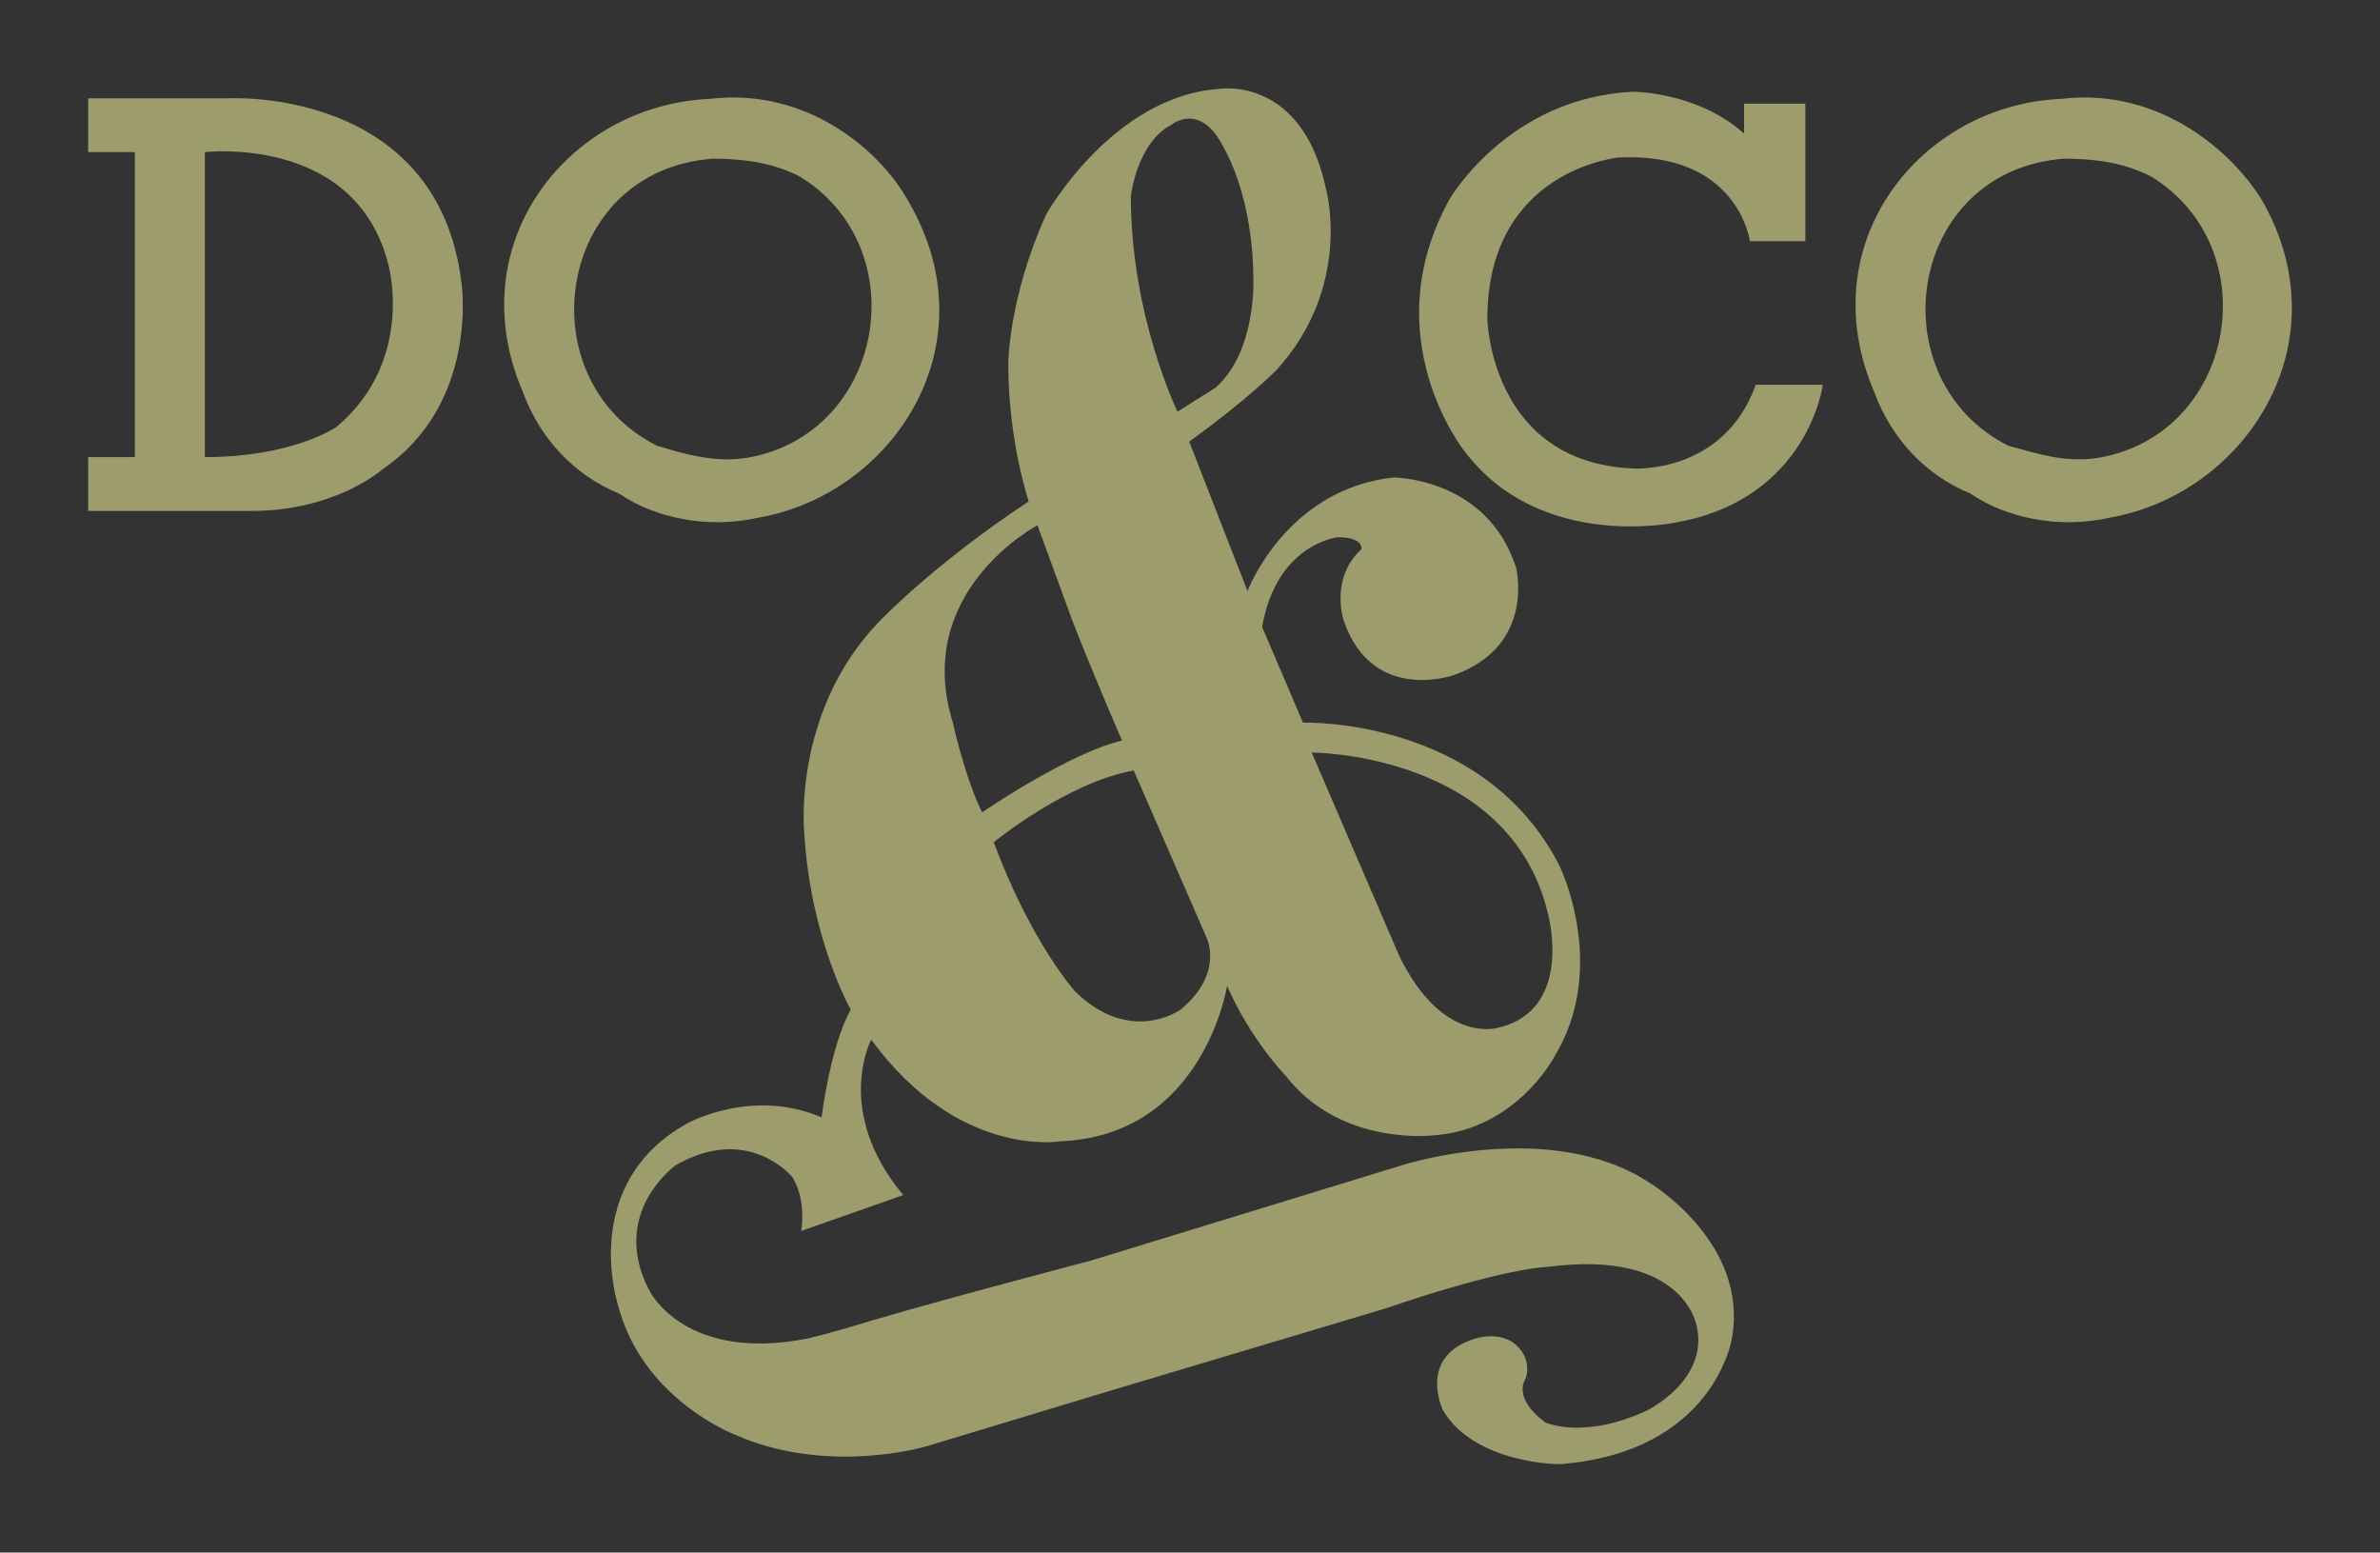
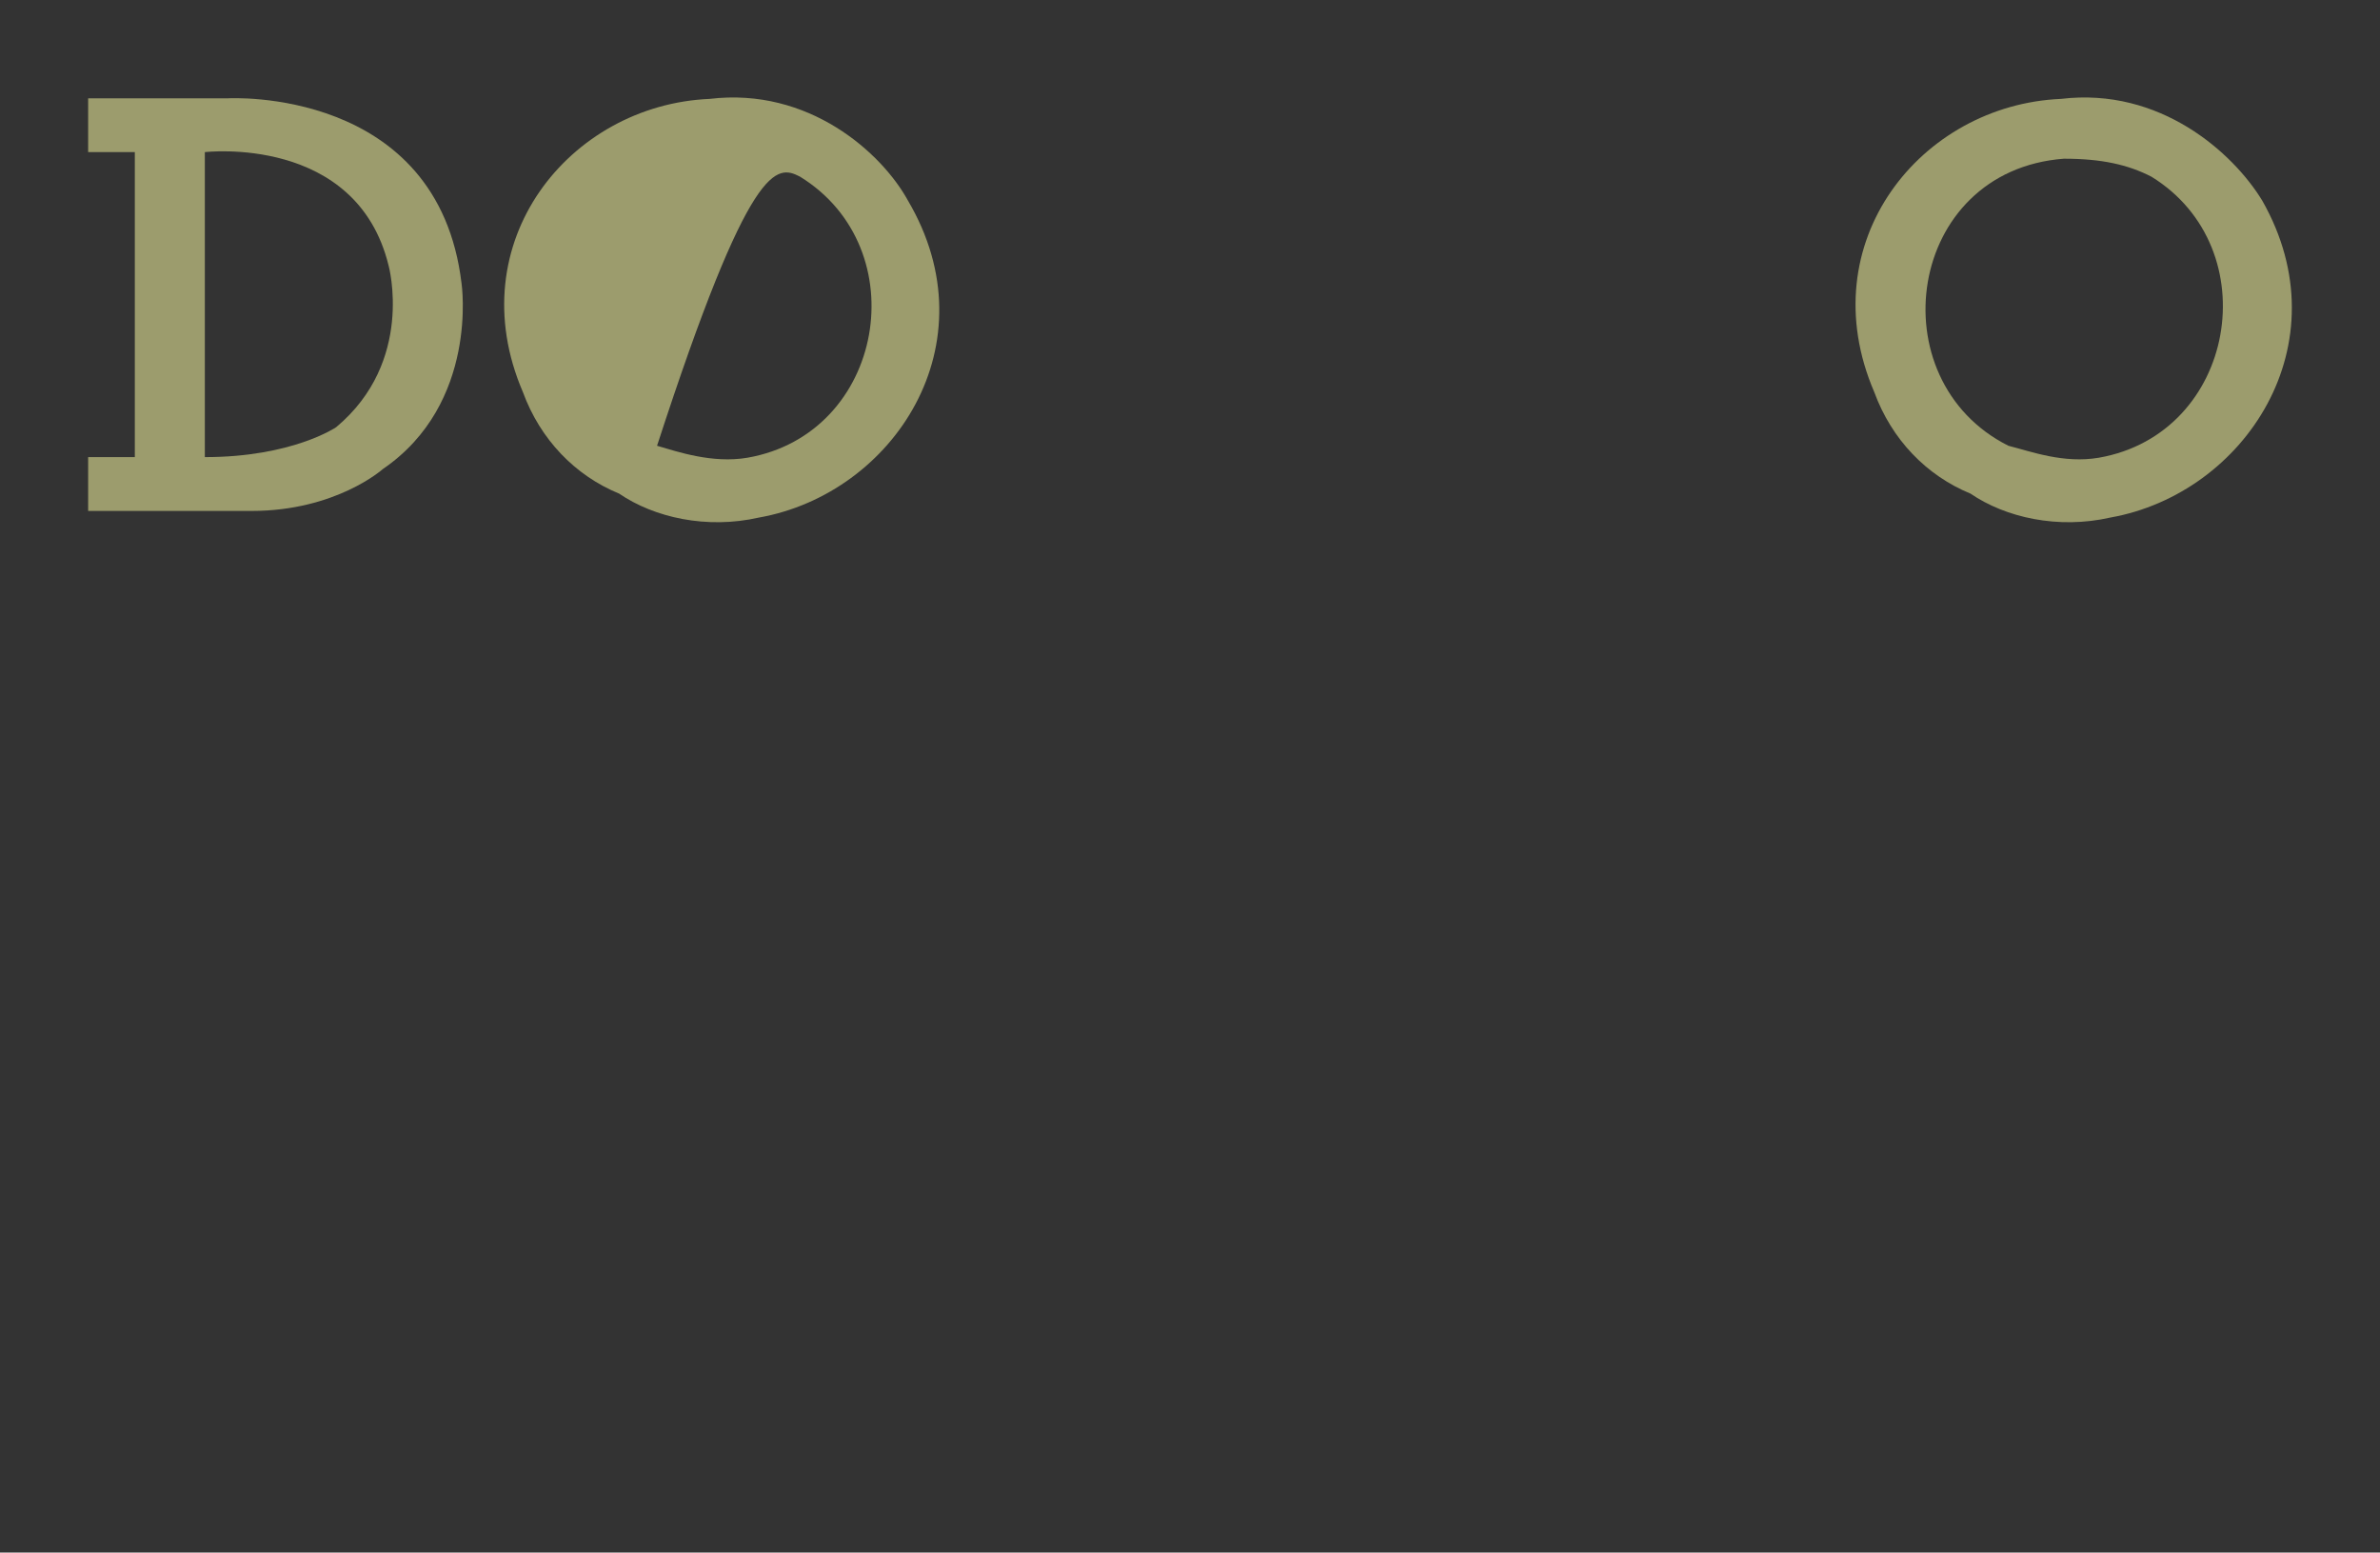
<svg xmlns="http://www.w3.org/2000/svg" height="623.976" id="svg2" version="1.0" width="956.693">
  <rect width="100%" height="100%" fill="#333333" stroke="none" />
  <defs id="defs4" />
  <g id="layer1" transform="translate(478.536,-699.913)">
    <path d="M -540.88,411.473 L -540.88,411.473 L -540.88,411.473 L -540.88,411.473 z" id="path4124" style="fill:#ffffff;fill-opacity:1;fill-rule:nonzero;stroke:none" />
    <g id="g4499" transform="translate(35.433,35.518)">
-       <path d="M 187.103,706.067 L 211.73,706.067 L 211.73,761.347 L 189.449,761.347 C 189.449,761.347 184.758,725.294 136.676,727.697 C 136.676,727.697 83.903,732.504 83.903,792.592 C 83.903,792.592 85.076,850.274 142.54,852.677 C 142.54,852.677 178.894,855.081 191.794,819.029 L 218.767,819.029 C 218.767,819.029 212.903,864.695 160.13,874.309 C 160.13,874.309 105.012,886.326 74.521,845.467 C 74.521,845.467 38.167,799.802 68.658,744.522 C 68.658,744.522 92.112,703.664 142.54,701.259 C 142.54,701.259 168.34,701.259 187.103,718.084 L 187.103,706.067" id="path4196" style="fill:#9c9c6d;fill-opacity:1;fill-rule:nonzero;stroke:none" />
      <path d="M -378.855,836.093 C -378.855,836.093 -396.446,848.11 -431.627,848.11 L -431.627,725.533 C -431.627,725.533 -370.646,718.323 -357.746,771.2 C -357.746,771.2 -347.191,809.655 -378.855,836.093 z M -328.427,778.41 C -337.809,699.095 -422.246,703.903 -422.246,703.903 L -478.536,703.903 L -478.536,725.533 L -459.773,725.533 L -459.773,848.11 L -478.536,848.11 L -478.536,869.741 L -412.864,869.741 C -378.855,869.741 -360.091,852.917 -360.091,852.917 C -321.391,826.478 -328.427,778.41 -328.427,778.41" id="path4200" style="fill:#9c9c6d;fill-opacity:1;fill-rule:nonzero;stroke:none" />
      <path d="M 329.707,848.351 C 315.634,850.753 302.734,845.948 293.352,843.543 C 240.58,817.106 252.307,732.985 315.634,728.178 C 330.88,728.178 341.434,730.581 350.816,735.388 C 397.725,764.23 384.825,838.736 329.707,848.351 z M 395.379,745.002 C 383.652,725.774 354.334,699.336 314.461,704.143 C 258.17,706.546 213.607,761.826 239.407,821.913 C 246.443,841.14 260.516,855.561 278.107,862.771 C 292.18,872.385 313.289,877.193 334.398,872.385 C 388.343,862.771 428.216,802.685 395.379,745.002" id="path4204" style="fill:#9c9c6d;fill-opacity:1;fill-rule:nonzero;stroke:none" />
-       <path d="M -213.5,848.351 C -227.573,850.753 -241.646,845.948 -249.855,843.543 C -302.627,817.106 -290.9,732.985 -227.573,728.178 C -212.328,728.178 -201.773,730.581 -192.391,735.388 C -145.482,764.23 -158.382,838.736 -213.5,848.351 z M -149,745.002 C -159.555,725.774 -188.873,699.336 -228.746,704.143 C -285.037,706.546 -329.6,761.826 -303.8,821.913 C -296.764,841.14 -282.691,855.561 -265.1,862.771 C -251.028,872.385 -229.918,877.193 -208.809,872.385 C -154.864,862.771 -114.991,802.685 -149,745.002" id="path4208" style="fill:#9c9c6d;fill-opacity:1;fill-rule:nonzero;stroke:none" />
-       <path d="M -96.931,875.511 C -96.931,875.511 -89.895,894.738 -82.859,913.966 C -73.477,938 -62.922,962.035 -62.922,962.035 C -84.031,966.843 -119.213,990.876 -119.213,990.876 C -126.249,976.456 -130.94,954.825 -130.94,954.825 C -147.358,901.948 -96.931,875.511 -96.931,875.511 z M -59.404,743.32 C -59.404,743.32 -57.059,721.689 -42.986,714.478 C -42.986,714.478 -31.259,704.865 -21.877,724.093 C -21.877,724.093 -10.149,743.32 -10.149,776.968 C -10.149,776.968 -8.977,805.81 -25.395,820.231 L -40.64,829.845 C -40.64,829.845 -59.404,791.39 -59.404,743.32 z M -28.913,1041.349 C -28.913,1041.349 -21.877,1055.77 -39.468,1070.191 C -39.468,1070.191 -59.404,1084.611 -81.686,1062.98 C -81.686,1062.98 -99.277,1043.753 -114.522,1002.893 C -114.522,1002.893 -85.204,978.859 -58.231,974.053 L -28.913,1041.349 z M 108.296,1031.735 C 108.296,1031.735 118.85,1070.191 88.36,1077.401 C 88.36,1077.401 66.078,1084.611 48.487,1048.56 L 13.305,966.843 C 13.305,966.843 93.05,966.843 108.296,1031.735 z M 149.341,1139.891 C 109.469,1113.453 49.66,1132.681 49.66,1132.681 L -75.822,1171.136 C -75.822,1171.136 -130.94,1185.556 -163.777,1195.171 C -179.022,1199.978 -189.577,1202.381 -189.577,1202.381 C -238.831,1211.995 -252.904,1183.153 -252.904,1183.153 C -269.322,1151.908 -242.349,1132.681 -242.349,1132.681 C -213.031,1115.856 -195.44,1137.488 -195.44,1137.488 C -189.577,1147.101 -191.922,1159.118 -191.922,1159.118 L -150.877,1144.698 C -179.022,1111.05 -163.777,1082.208 -163.777,1082.208 C -128.595,1130.278 -87.549,1123.066 -87.549,1123.066 C -30.086,1120.663 -20.704,1060.578 -20.704,1060.578 C -11.322,1082.208 2.751,1096.628 2.751,1096.628 C 25.032,1125.47 62.56,1120.663 62.56,1120.663 C 95.396,1118.26 110.641,1089.418 110.641,1089.418 C 132.923,1053.366 112.987,1012.508 112.987,1012.508 C 82.496,952.421 9.787,954.825 9.787,954.825 L -6.631,916.37 C -0.768,882.721 23.86,880.318 23.86,880.318 C 34.414,880.318 33.241,885.125 33.241,885.125 C 20.341,897.141 26.205,913.966 26.205,913.966 C 37.932,947.615 70.769,935.598 70.769,935.598 C 103.605,923.58 95.396,892.335 95.396,892.335 C 83.669,856.283 46.141,856.283 46.141,856.283 C 2.751,861.09 -12.495,901.948 -12.495,901.948 L -35.949,841.863 C -12.495,825.038 -0.768,813.021 -0.768,813.021 C 29.723,779.373 19.169,740.917 19.169,740.917 C 9.787,695.251 -23.049,700.058 -23.049,700.058 C -66.44,702.461 -93.413,750.531 -93.413,750.531 C -108.659,784.178 -108.659,810.618 -108.659,810.618 C -108.659,841.863 -100.449,865.896 -100.449,865.896 C -136.804,889.931 -157.913,911.563 -157.913,911.563 C -195.44,947.615 -190.749,998.088 -190.749,998.088 C -188.404,1041.349 -171.986,1070.191 -171.986,1070.191 C -180.195,1084.611 -183.713,1113.453 -183.713,1113.453 C -211.858,1101.436 -237.658,1115.856 -237.658,1115.856 C -281.049,1139.891 -265.804,1187.96 -265.804,1187.96 C -256.422,1226.416 -218.895,1240.836 -218.895,1240.836 C -181.368,1257.66 -141.495,1245.643 -141.495,1245.643 L -69.959,1224.013 L 42.623,1190.363 C 91.878,1173.54 108.296,1173.54 108.296,1173.54 C 163.414,1166.329 168.105,1197.573 168.105,1197.573 C 172.796,1219.205 148.169,1231.223 148.169,1231.223 C 122.369,1243.24 107.123,1236.03 107.123,1236.03 C 94.223,1226.416 98.914,1219.205 98.914,1219.205 C 101.26,1214.398 98.914,1209.591 98.914,1209.591 C 93.05,1197.573 78.978,1202.381 78.978,1202.381 C 55.523,1209.591 66.078,1231.223 66.078,1231.223 C 78.978,1252.853 112.987,1252.853 112.987,1252.853 C 175.141,1248.046 182.178,1202.381 182.178,1202.381 C 189.214,1163.926 149.341,1139.891 149.341,1139.891" id="path4212" style="fill:#9c9c6d;fill-opacity:1;fill-rule:nonzero;stroke:none" />
+       <path d="M -213.5,848.351 C -227.573,850.753 -241.646,845.948 -249.855,843.543 C -212.328,728.178 -201.773,730.581 -192.391,735.388 C -145.482,764.23 -158.382,838.736 -213.5,848.351 z M -149,745.002 C -159.555,725.774 -188.873,699.336 -228.746,704.143 C -285.037,706.546 -329.6,761.826 -303.8,821.913 C -296.764,841.14 -282.691,855.561 -265.1,862.771 C -251.028,872.385 -229.918,877.193 -208.809,872.385 C -154.864,862.771 -114.991,802.685 -149,745.002" id="path4208" style="fill:#9c9c6d;fill-opacity:1;fill-rule:nonzero;stroke:none" />
    </g>
  </g>
</svg>